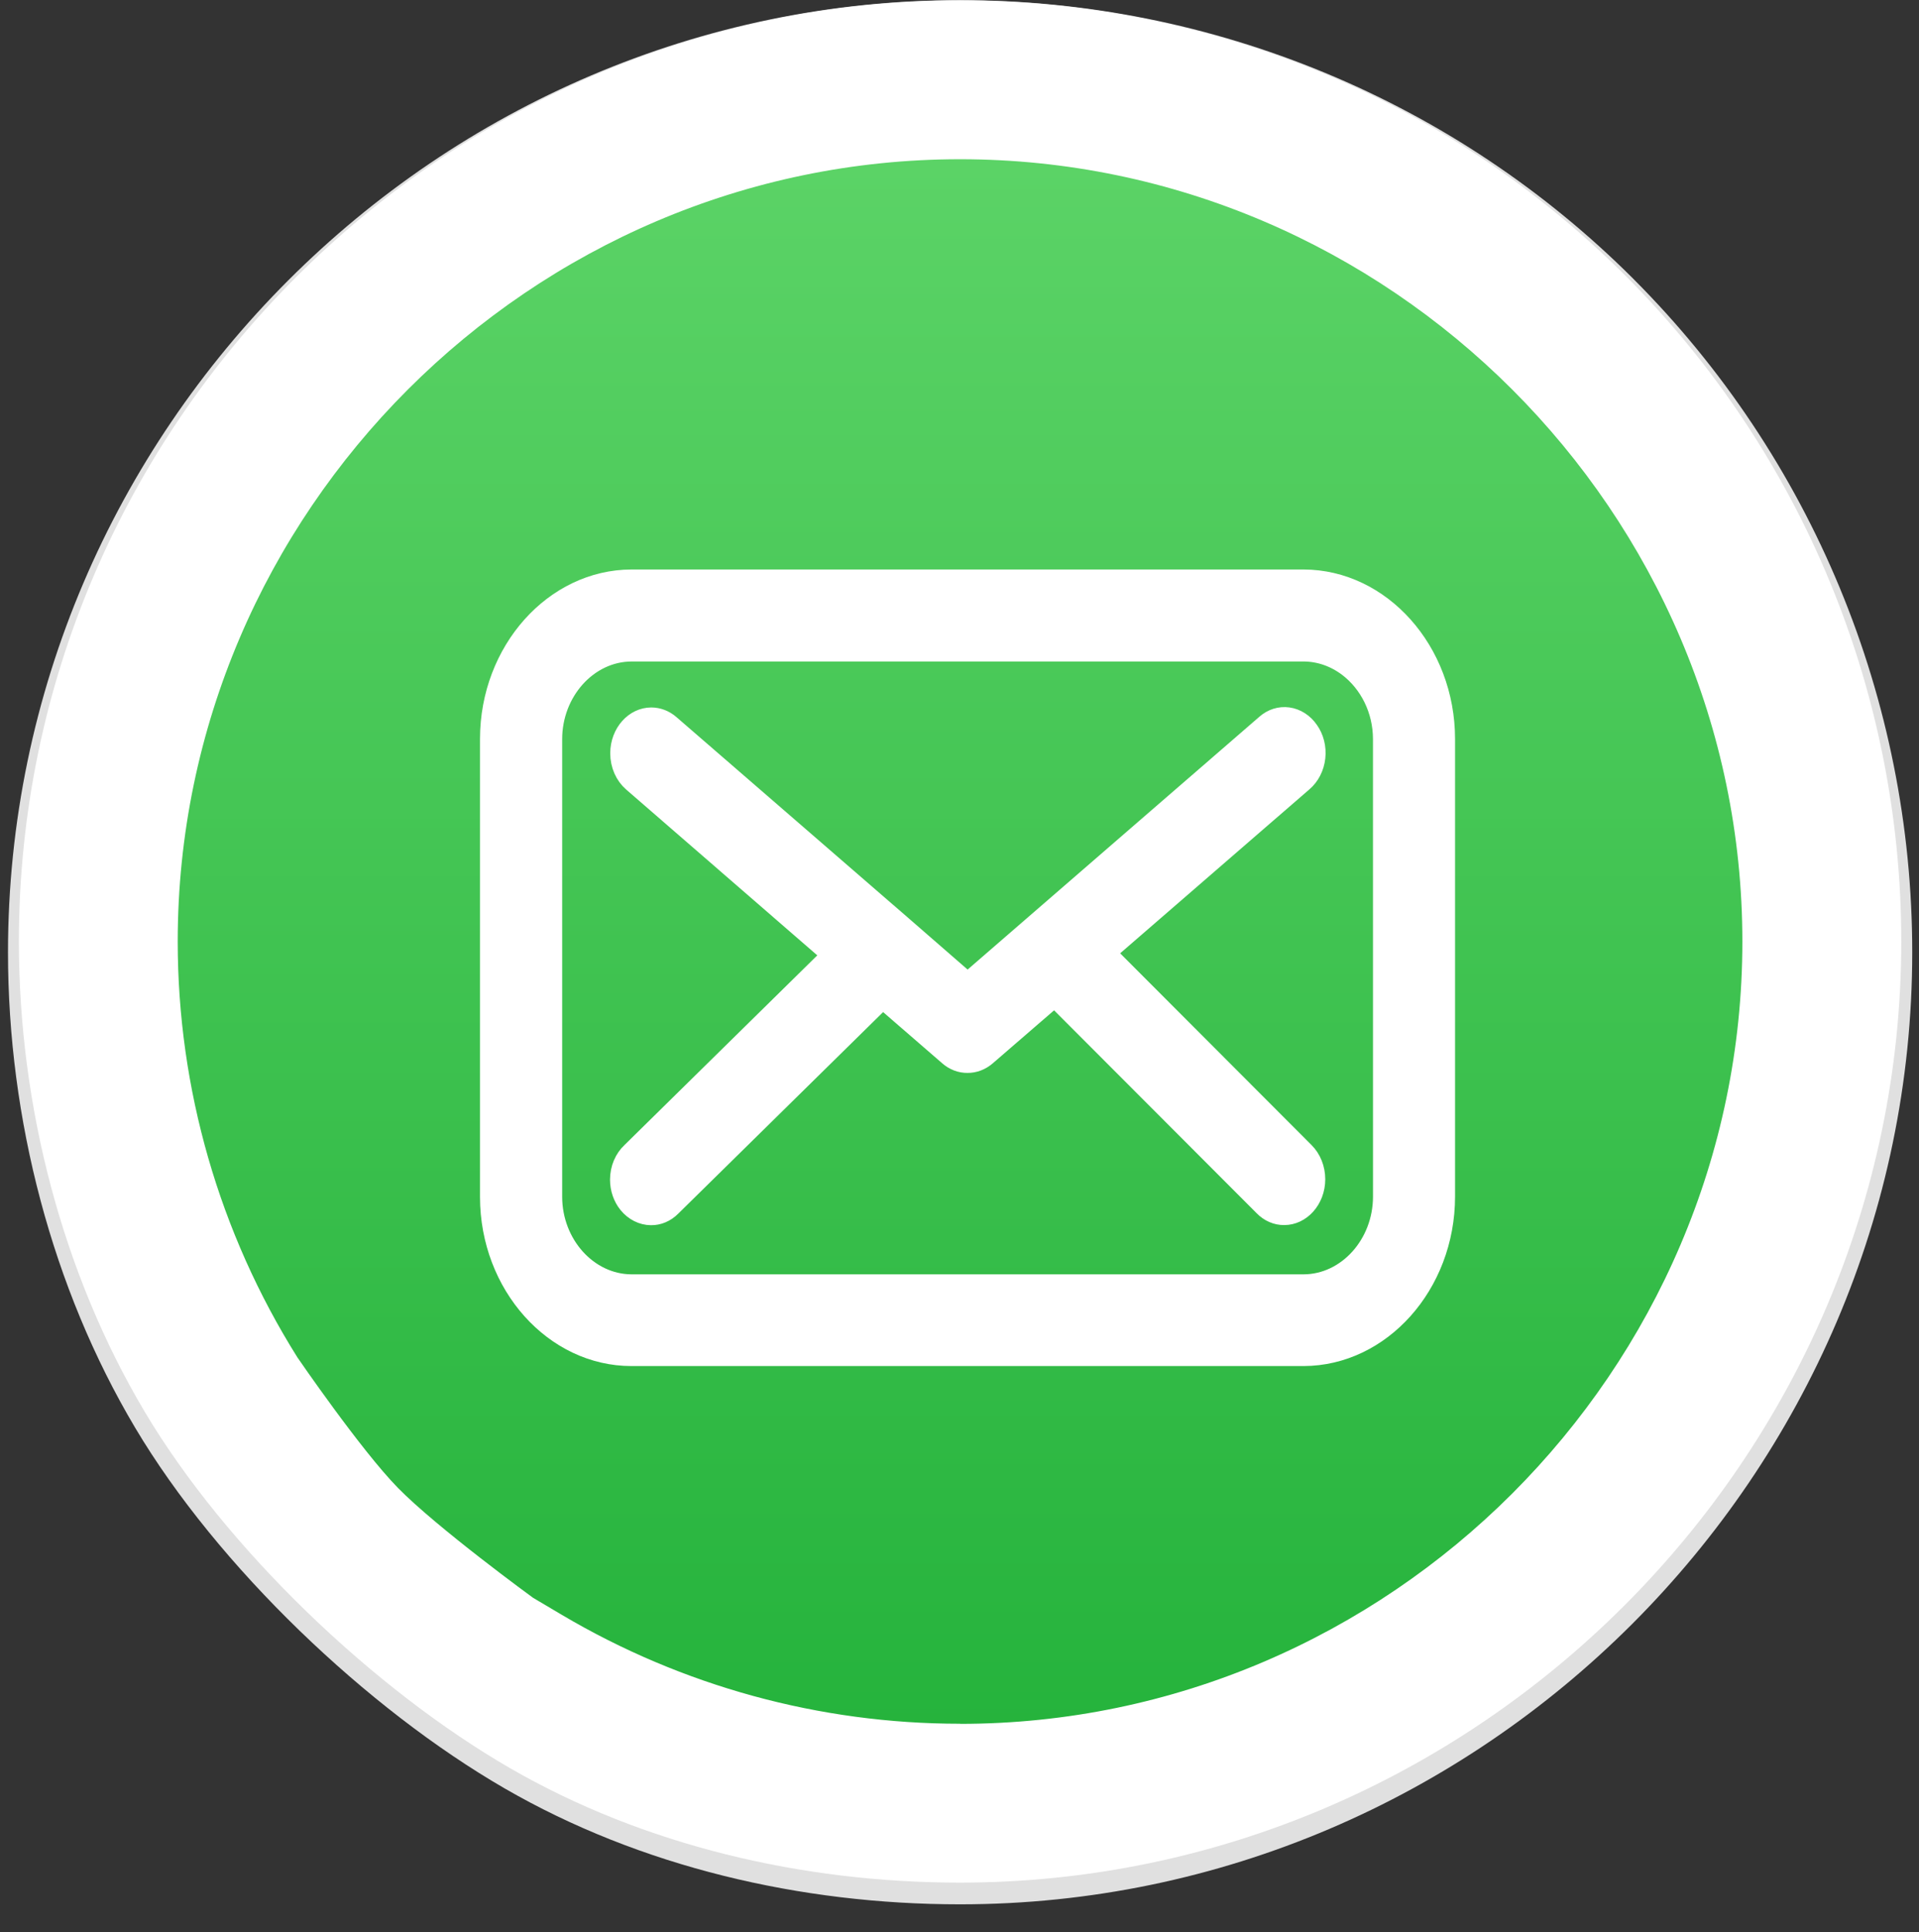
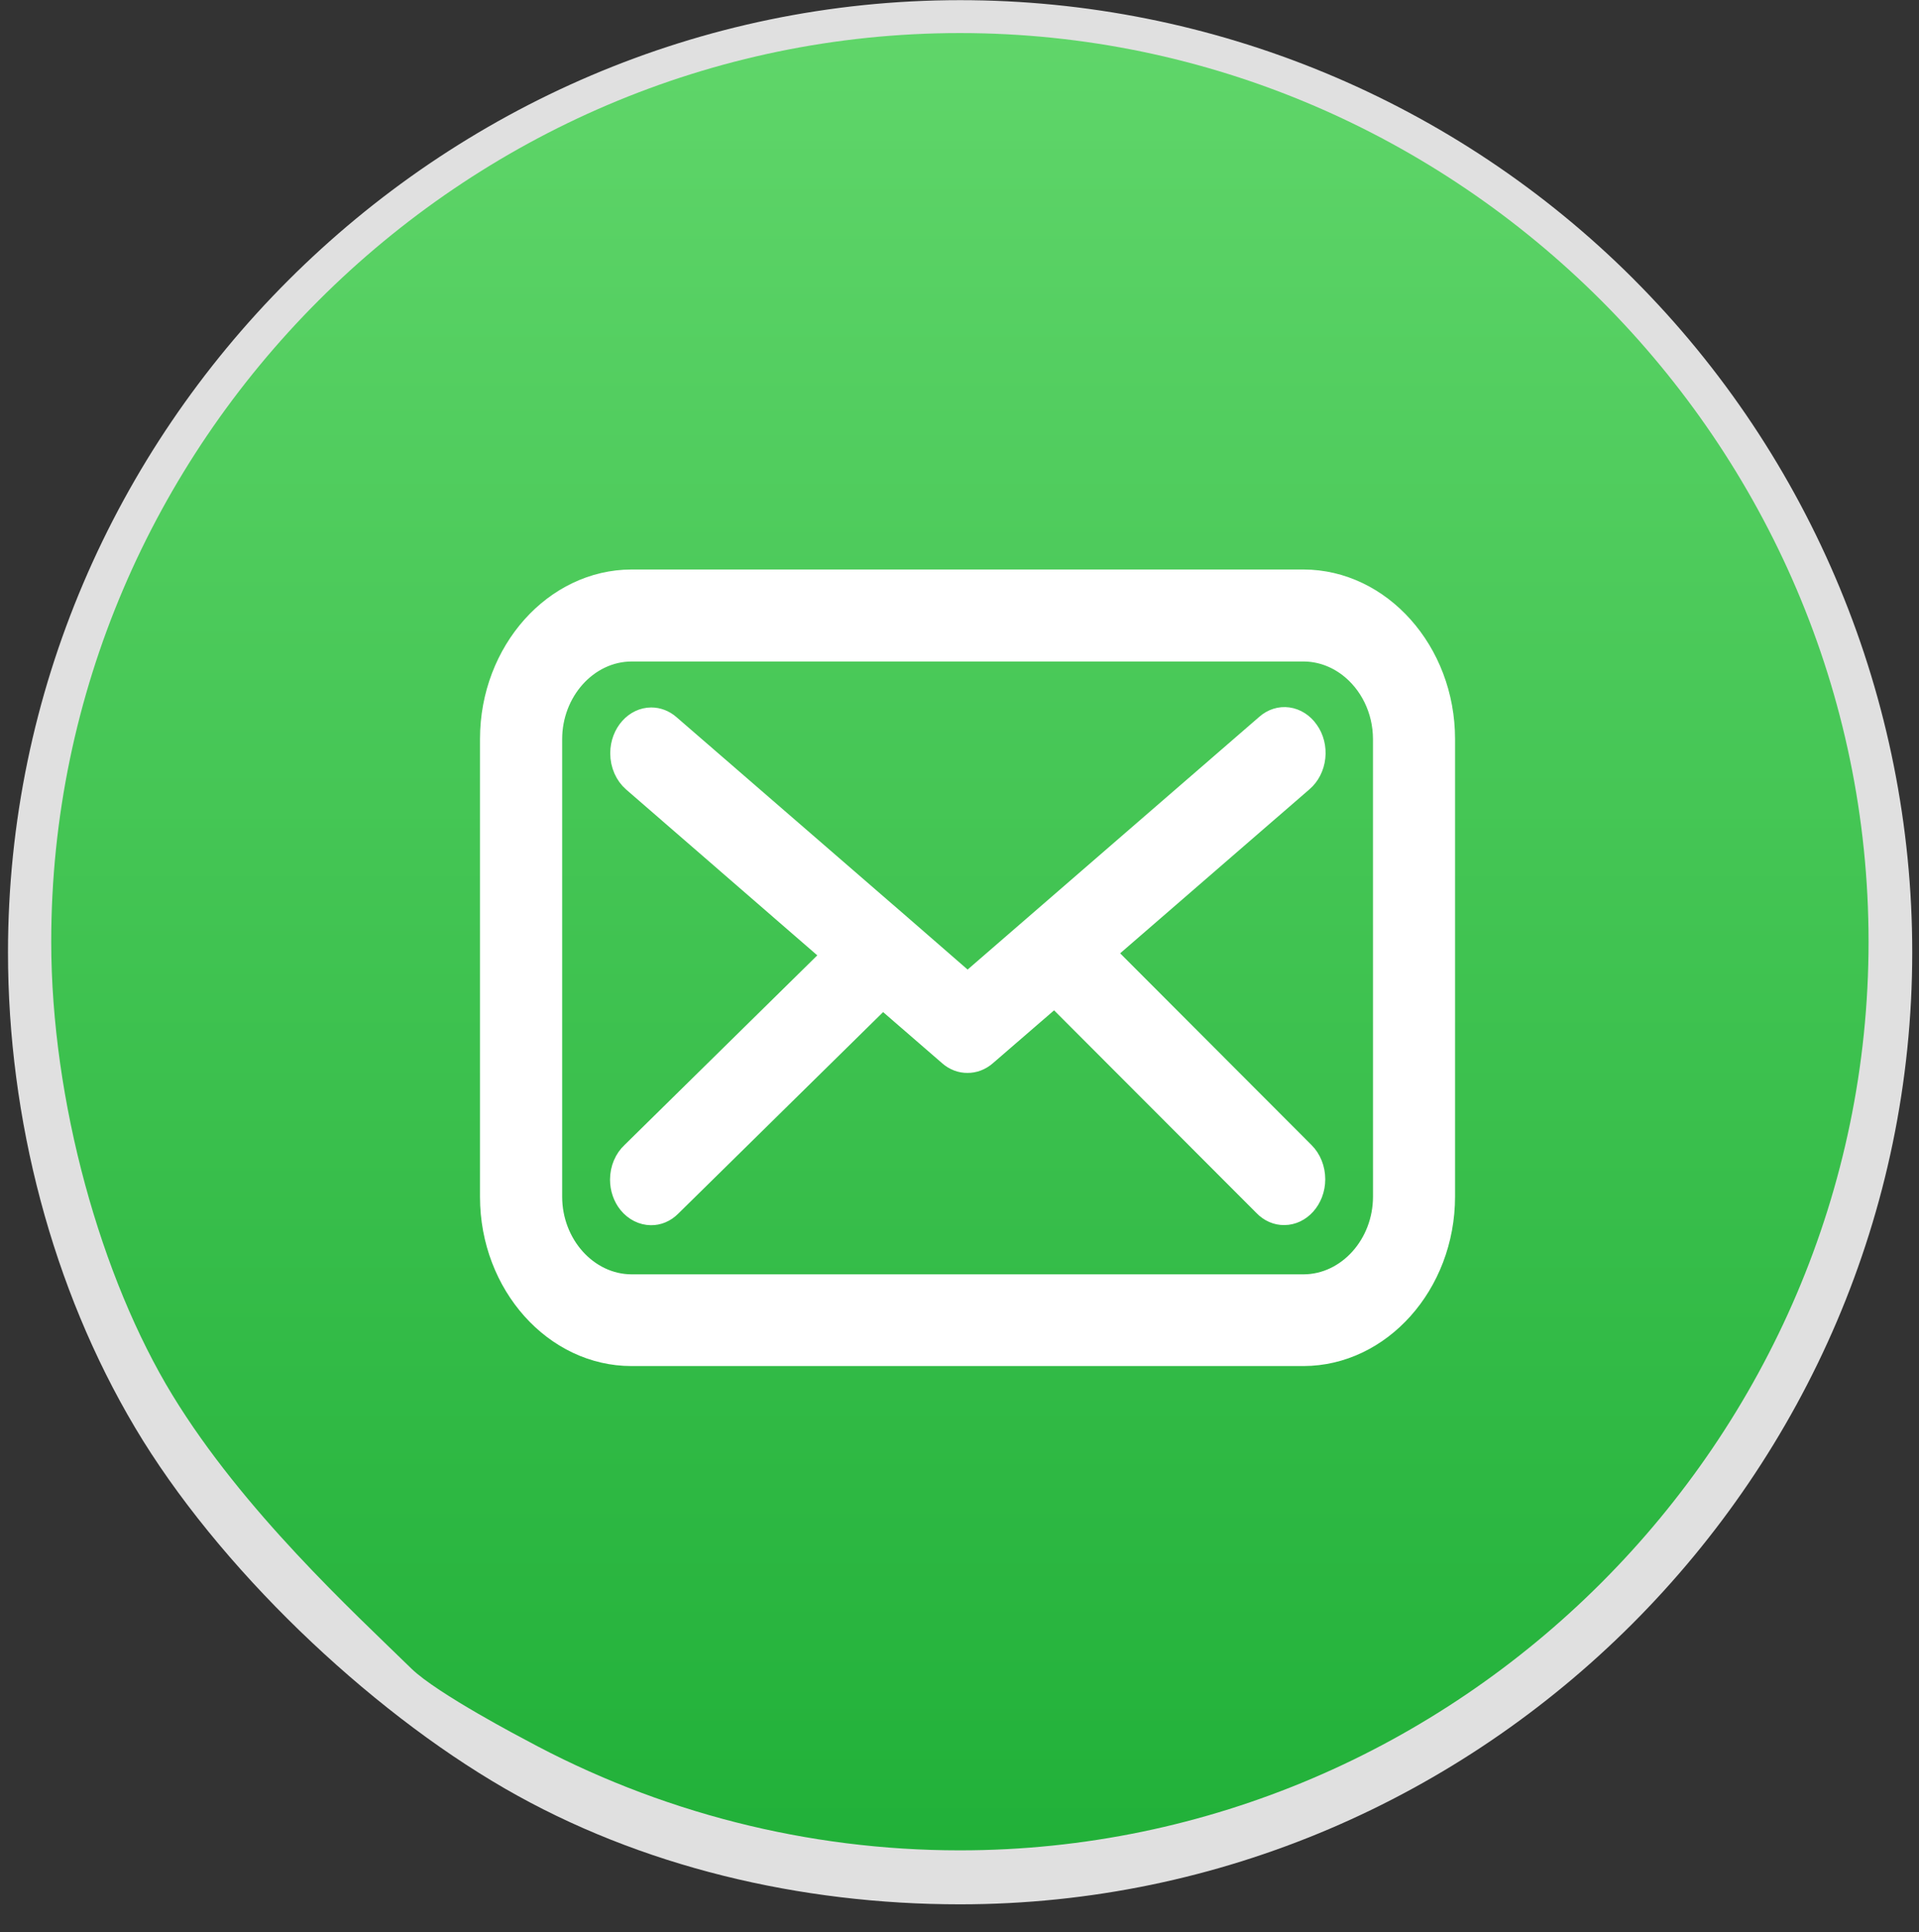
<svg xmlns="http://www.w3.org/2000/svg" width="100%" height="100%" viewBox="0 0 145 146" version="1.1" xml:space="preserve" style="fill-rule:evenodd;clip-rule:evenodd;stroke-linejoin:round;stroke-miterlimit:2;">
  <rect x="0" y="0" width="145" height="146" fill="#333333" stroke="none" />
  <path d="M123.439,21.092C109.95,7.6 91.634,0.012 72.555,0.012C33.084,0.012 0.604,32.491 0.604,71.963C0.604,84.566 3.95,97.342 10.206,107.872C16.462,118.402 27.753,129.136 38.138,135.14C48.376,141.059 60.507,143.894 72.517,143.895L72.548,143.895C112.015,143.891 144.489,111.414 144.489,71.947C144.489,52.884 136.913,34.581 123.439,21.095L123.439,21.092ZM72.548,131.748L72.525,131.748C61.817,131.749 51.304,128.87 42.09,123.414L21.892,103.734C15.916,94.21 12.745,83.192 12.745,71.948C12.745,39.143 39.739,12.148 72.545,12.148C105.35,12.148 132.345,39.143 132.345,71.948C132.345,104.752 105.352,131.746 72.548,131.748Z" style="fill:rgb(224,224,224);fill-rule:nonzero;" />
  <g transform="matrix(1,0,0,1,-24.572,-18.584)">
    <path d="M64.27,150.047C64.27,150.047 57.608,146.572 55.658,144.668C51.216,140.331 42.943,132.741 37.615,124.024C32.201,115.167 28.443,101.774 28.443,89.741C28.443,52.076 59.437,21.082 97.102,21.082C134.767,21.082 165.761,52.076 165.761,89.741C165.761,127.404 134.771,158.397 97.108,158.4L97.077,158.4C85.616,158.399 74.336,155.527 64.27,150.047Z" style="fill:url(#_Linear1);fill-rule:nonzero;" />
  </g>
  <g transform="matrix(1.751,0,0,1.955,-162.713,-253.663)">
    <g id="Icon-Mail">
      <path d="M120.438,175.849C120.314,175.711 120.245,175.531 120.245,175.346C120.245,175.12 120.346,174.907 120.52,174.764L129.754,166.628L120.554,159.479C120.365,159.332 120.254,159.106 120.254,158.866C120.254,158.44 120.604,158.09 121.03,158.09C121.202,158.09 121.37,158.147 121.506,158.253L131.443,165.964L134.68,168.486L147.88,158.24C148.039,158.113 148.242,158.056 148.444,158.081C148.652,158.106 148.842,158.214 148.969,158.381C149.096,158.54 149.153,158.743 149.128,158.944C149.103,159.152 148.994,159.34 148.828,159.467L139.712,166.542L148.86,174.751C149.025,174.898 149.119,175.109 149.119,175.33C149.119,175.756 148.769,176.106 148.343,176.106L148.335,176.106C148.145,176.108 147.961,176.036 147.822,175.906L138.459,167.506L135.159,170.061C135.021,170.169 134.85,170.227 134.675,170.225C134.501,170.228 134.331,170.17 134.194,170.062L130.994,167.578L121.529,175.919C121.39,176.045 121.209,176.114 121.021,176.111C120.799,176.109 120.587,176.014 120.438,175.849ZM154.72,158.315L154.72,176C154.72,179.043 152.22,181.548 149.177,181.555L120.174,181.555C117.135,181.555 114.634,179.054 114.634,176.015L114.634,158.312C114.634,155.269 117.134,152.764 120.177,152.757L149.177,152.757C152.221,152.764 154.722,155.271 154.72,158.315ZM153.168,158.315C153.166,156.948 152.461,155.732 151.4,155.011C150.762,154.579 149.996,154.325 149.176,154.323L120.182,154.323C117.994,154.327 116.194,156.127 116.19,158.315L116.19,176.015C116.198,178.201 117.996,179.996 120.182,180L149.177,180C151.365,179.996 153.165,178.196 153.169,176.008L153.168,158.315Z" style="fill:white;fill-rule:nonzero;stroke:white;stroke-width:1.99px;" />
    </g>
  </g>
  <g transform="matrix(1,0,0,1,32.106,34.522)">
    <rect x="0" y="0" width="80.803" height="75.709" style="fill:none;" />
  </g>
  <g transform="matrix(1,0,0,1,-6.171,-0.1)">
-     <path d="M129.022,20.964C115.688,7.627 97.582,0.125 78.723,0.125C39.704,0.125 7.598,32.232 7.598,71.25C7.598,83.709 10.905,96.34 17.089,106.748C23.273,117.156 34.434,127.765 44.7,133.7C54.82,139.55 66.812,142.354 78.684,142.355L78.715,142.355C117.729,142.352 149.831,110.247 149.831,71.233C149.831,52.388 142.342,34.295 129.022,20.964ZM78.715,130.349L78.692,130.349C68.107,130.35 57.714,127.504 48.606,122.111L46.446,120.831C46.446,120.831 39.204,115.553 36.237,112.526C33.437,109.669 28.641,102.665 28.641,102.665C22.734,93.251 19.599,82.359 19.599,71.245C19.599,38.817 46.284,12.132 78.712,12.132C111.141,12.132 137.825,38.817 137.825,71.245C137.825,103.672 111.142,130.356 78.715,130.358L78.715,130.349Z" style="fill:white;fill-rule:nonzero;" />
-   </g>
+     </g>
  <defs>
    <linearGradient id="_Linear1" x1="0" y1="0" x2="1" y2="0" gradientUnits="userSpaceOnUse" gradientTransform="matrix(8.48117e-15,-138.508,138.508,8.48117e-15,96.816,159.59)">
      <stop offset="0" style="stop-color:rgb(32,176,56);stop-opacity:1" />
      <stop offset="1" style="stop-color:rgb(96,214,106);stop-opacity:1" />
    </linearGradient>
  </defs>
</svg>